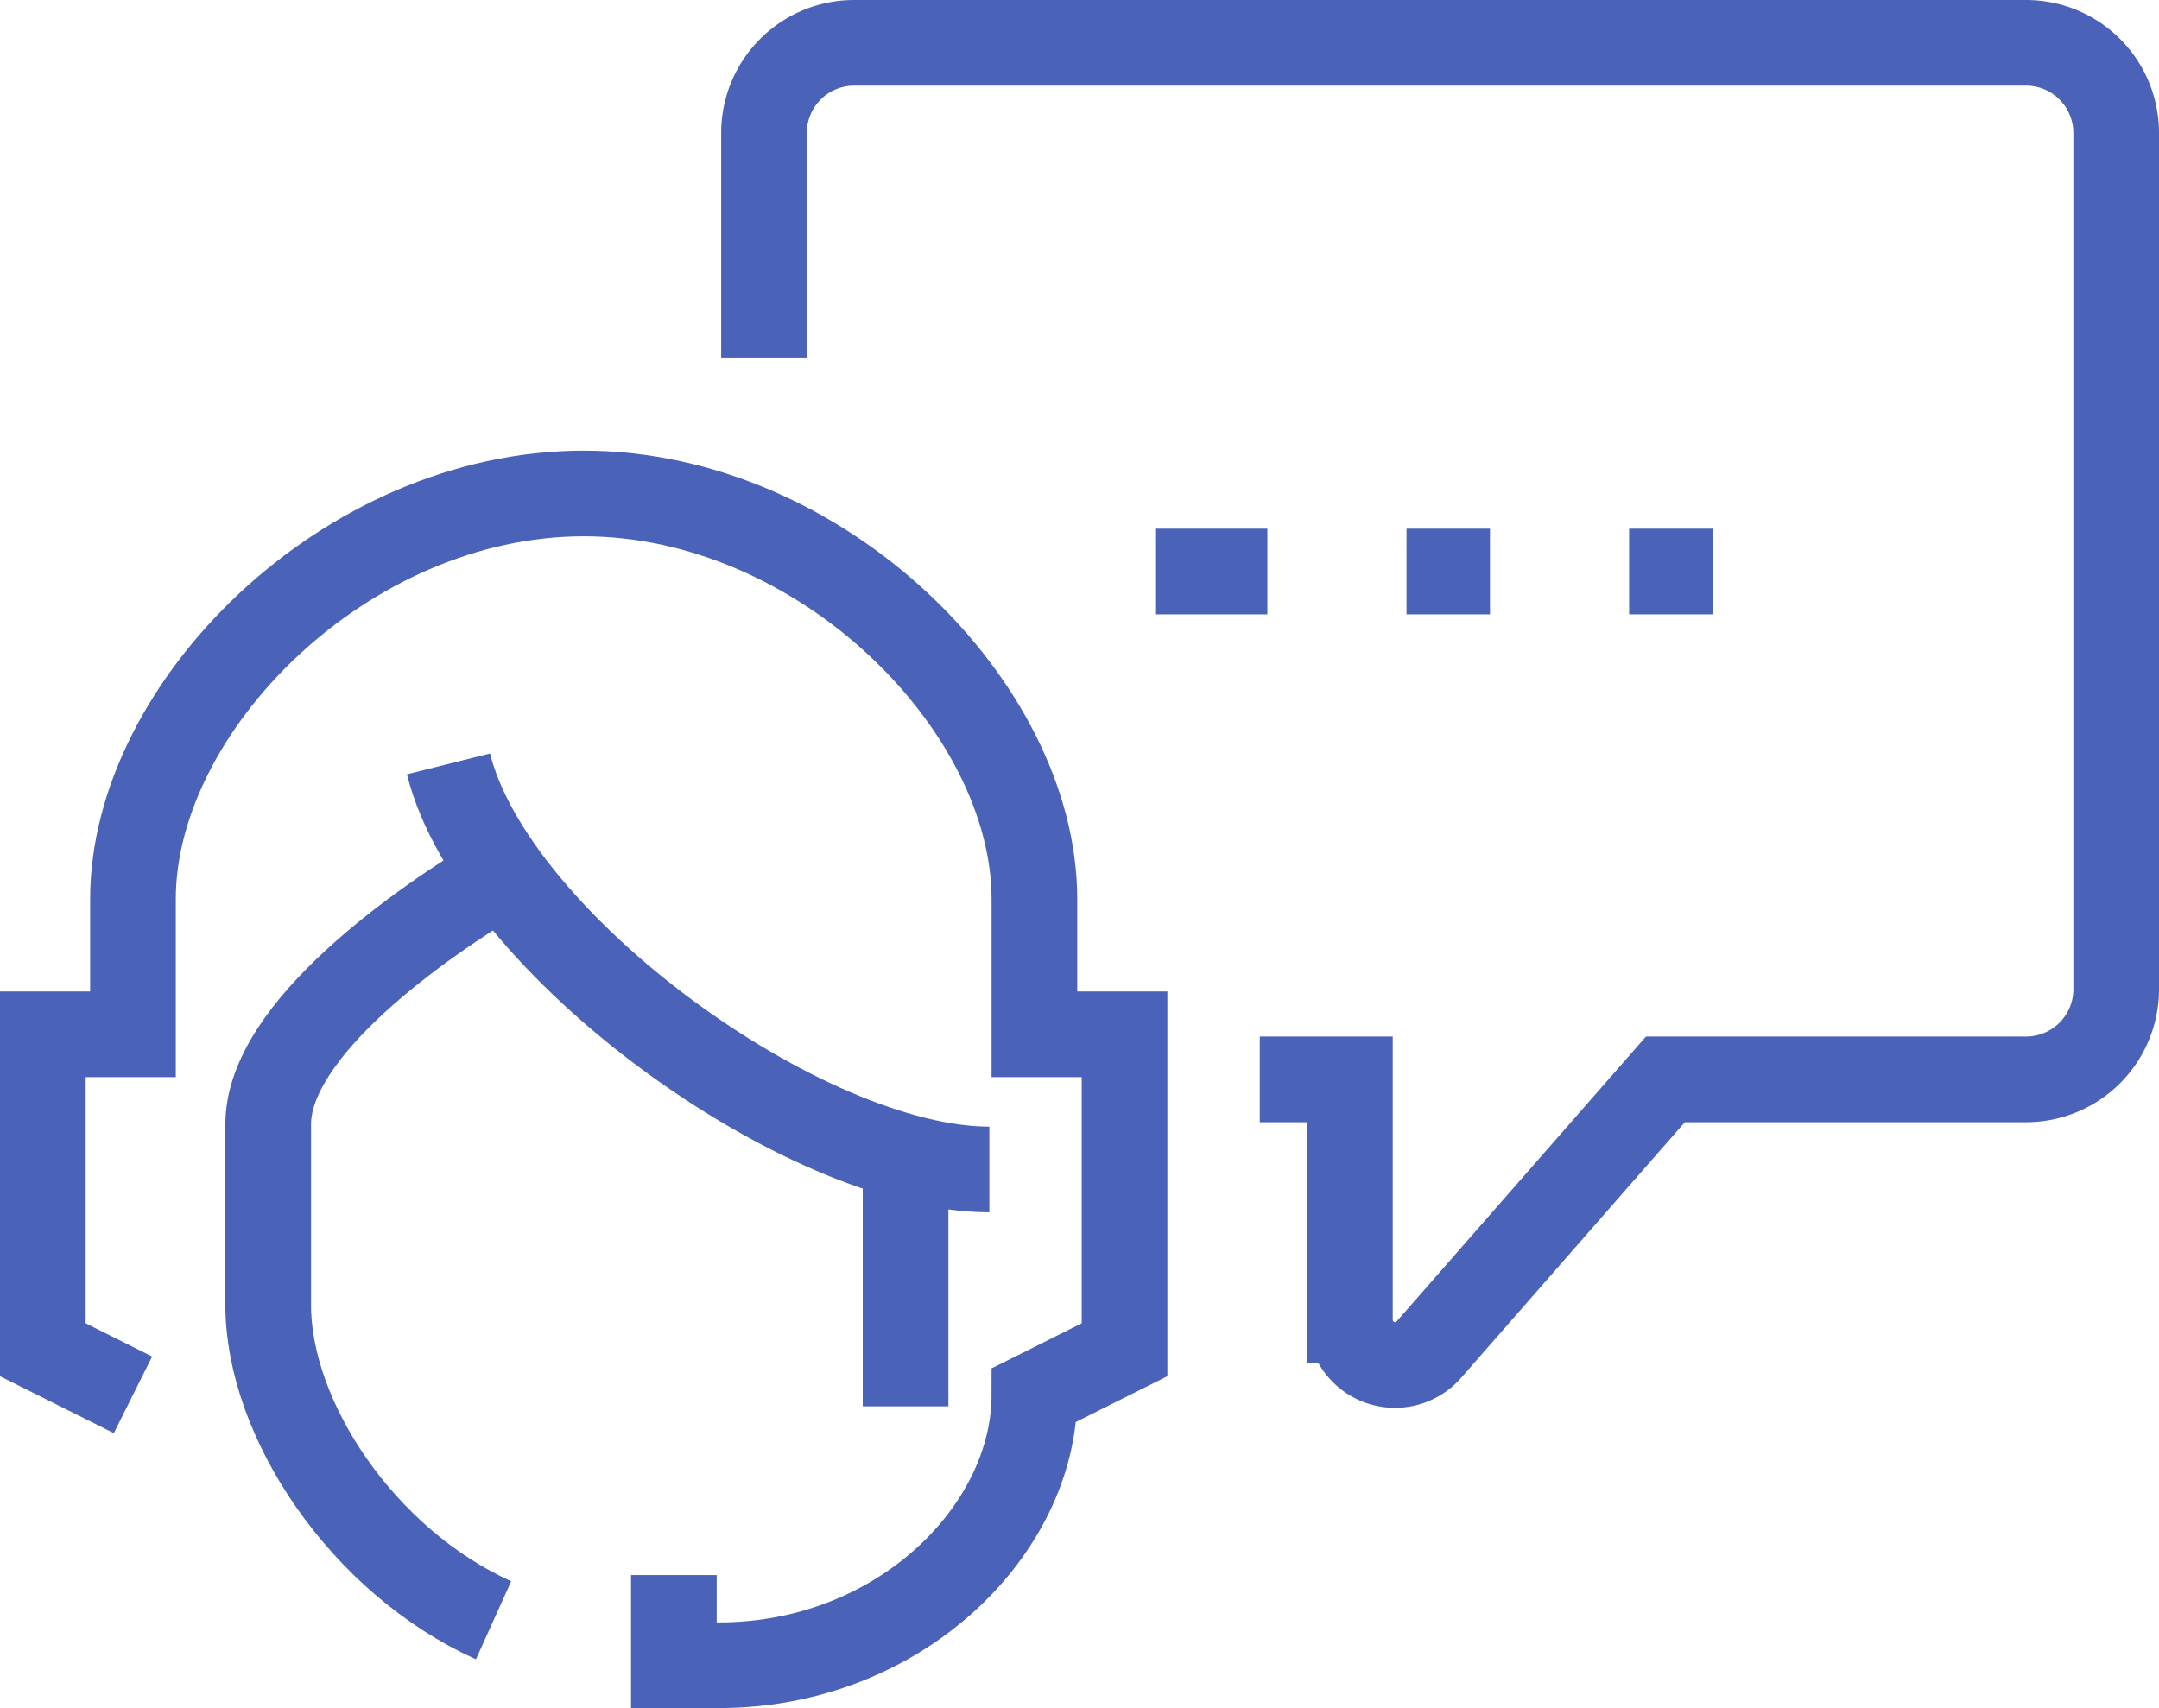
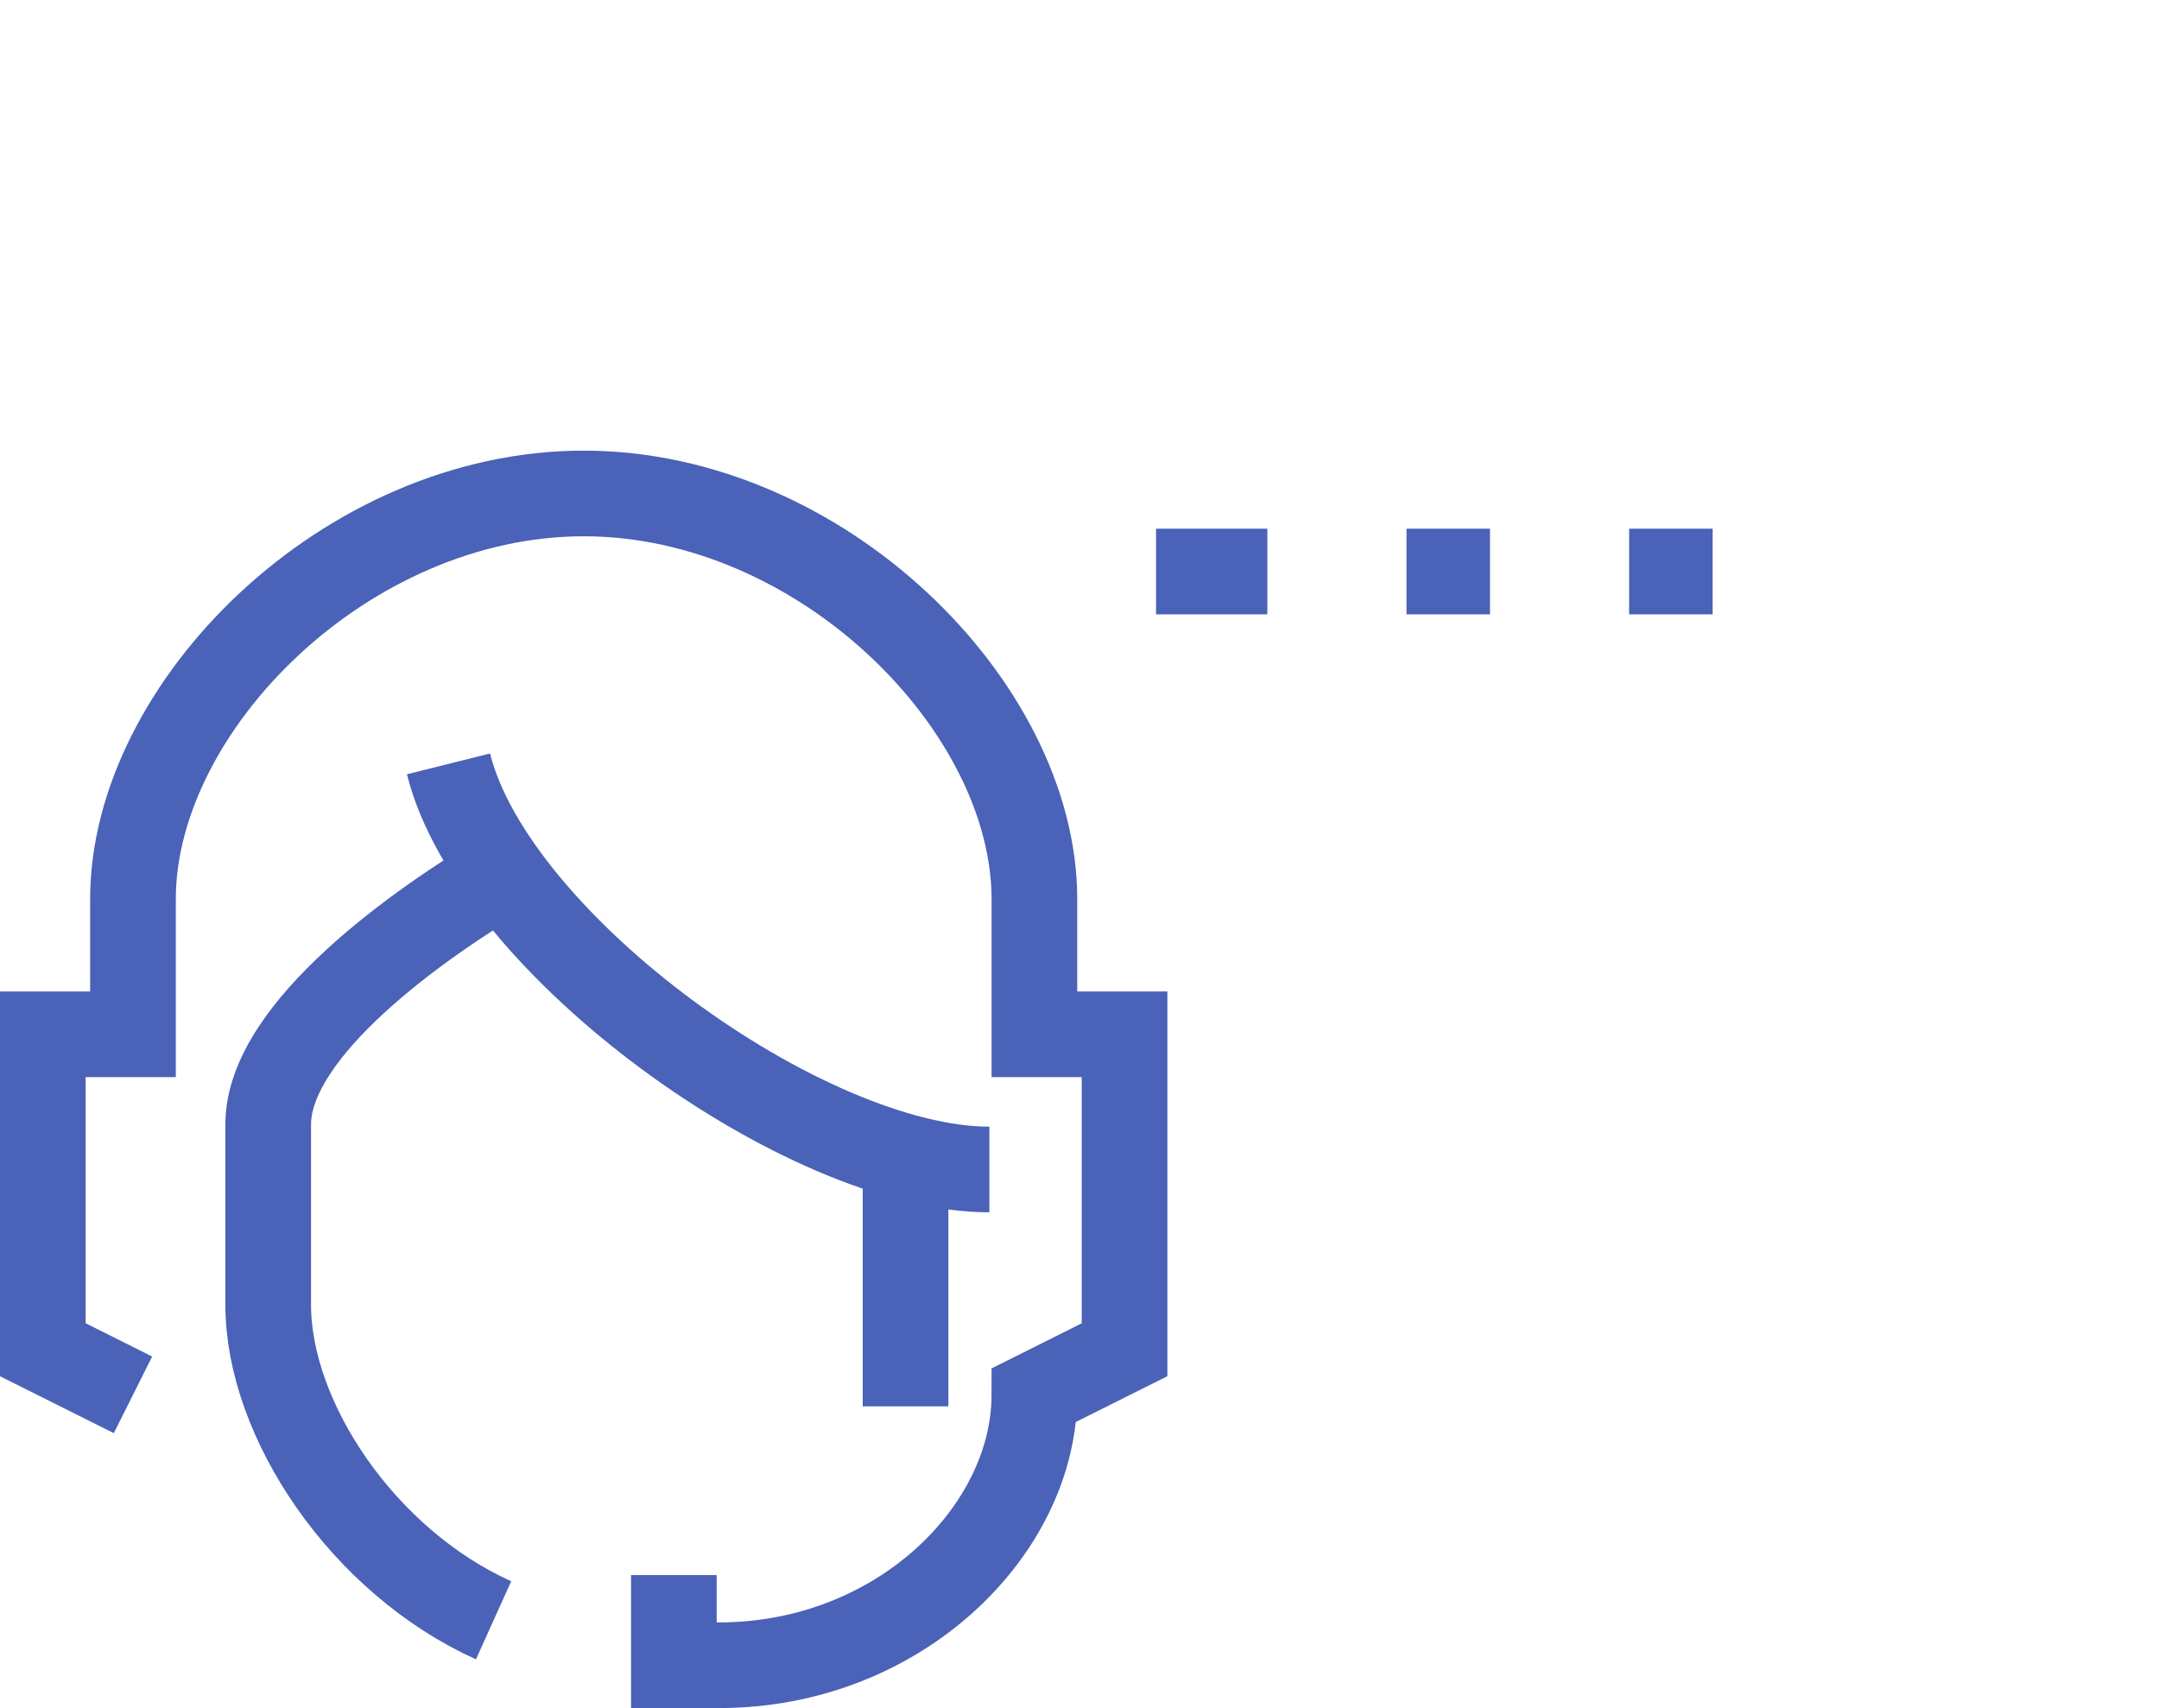
<svg xmlns="http://www.w3.org/2000/svg" width="75.613" height="59.827" viewBox="0 0 75.613 59.827">
  <g transform="translate(1.5 1.5)">
    <line y2="8.772" transform="translate(30.215 38.987)" fill="none" stroke="#4a62b7" stroke-miterlimit="10" stroke-width="3" />
    <path d="M1744,785c1.579,6.314,12.479,14.207,18.943,14.207" transform="translate(-1729.793 -759.744)" fill="none" stroke="#4a62b7" stroke-miterlimit="10" stroke-width="3" />
    <path d="M1675.157,768.571,1672,766.992v-11.05h3.157v-4.736c0-6.739,7.453-14.207,15.785-14.207s15.785,7.468,15.785,14.207v4.736h3.157v11.05l-3.157,1.579c0,4.736-4.736,9.471-11.05,9.471H1694.1v-3.157" transform="translate(-1672 -721.215)" fill="none" stroke="#4a62b7" stroke-width="3" />
-     <path d="M1817.364,693.306h3.157v8.427a1.579,1.579,0,0,0,2.767,1.039l8.283-9.466H1844.2a3.157,3.157,0,0,0,3.157-3.157V660.157A3.157,3.157,0,0,0,1844.2,657h-41.042a3.157,3.157,0,0,0-3.157,3.157v7.893" transform="translate(-1774.744 -657)" fill="none" stroke="#4a62b7" stroke-width="3" />
    <path d="M1720.231,804.5c-2.825,1.679-8.231,5.427-8.231,8.78V819.6c0,4.019,3.311,8.981,7.893,11.05" transform="translate(-1704.107 -775.397)" fill="none" stroke="#4a62b7" stroke-miterlimit="10" stroke-width="3" />
    <line x1="2.924" transform="translate(55.556 18.519)" fill="none" stroke="#4a62b7" stroke-linejoin="round" stroke-width="3" />
    <line x1="2.924" transform="translate(47.759 18.519)" fill="none" stroke="#4a62b7" stroke-linejoin="round" stroke-width="3" />
    <line x1="3.899" transform="translate(38.987 18.519)" fill="none" stroke="#4a62b7" stroke-linejoin="round" stroke-width="3" />
  </g>
</svg>